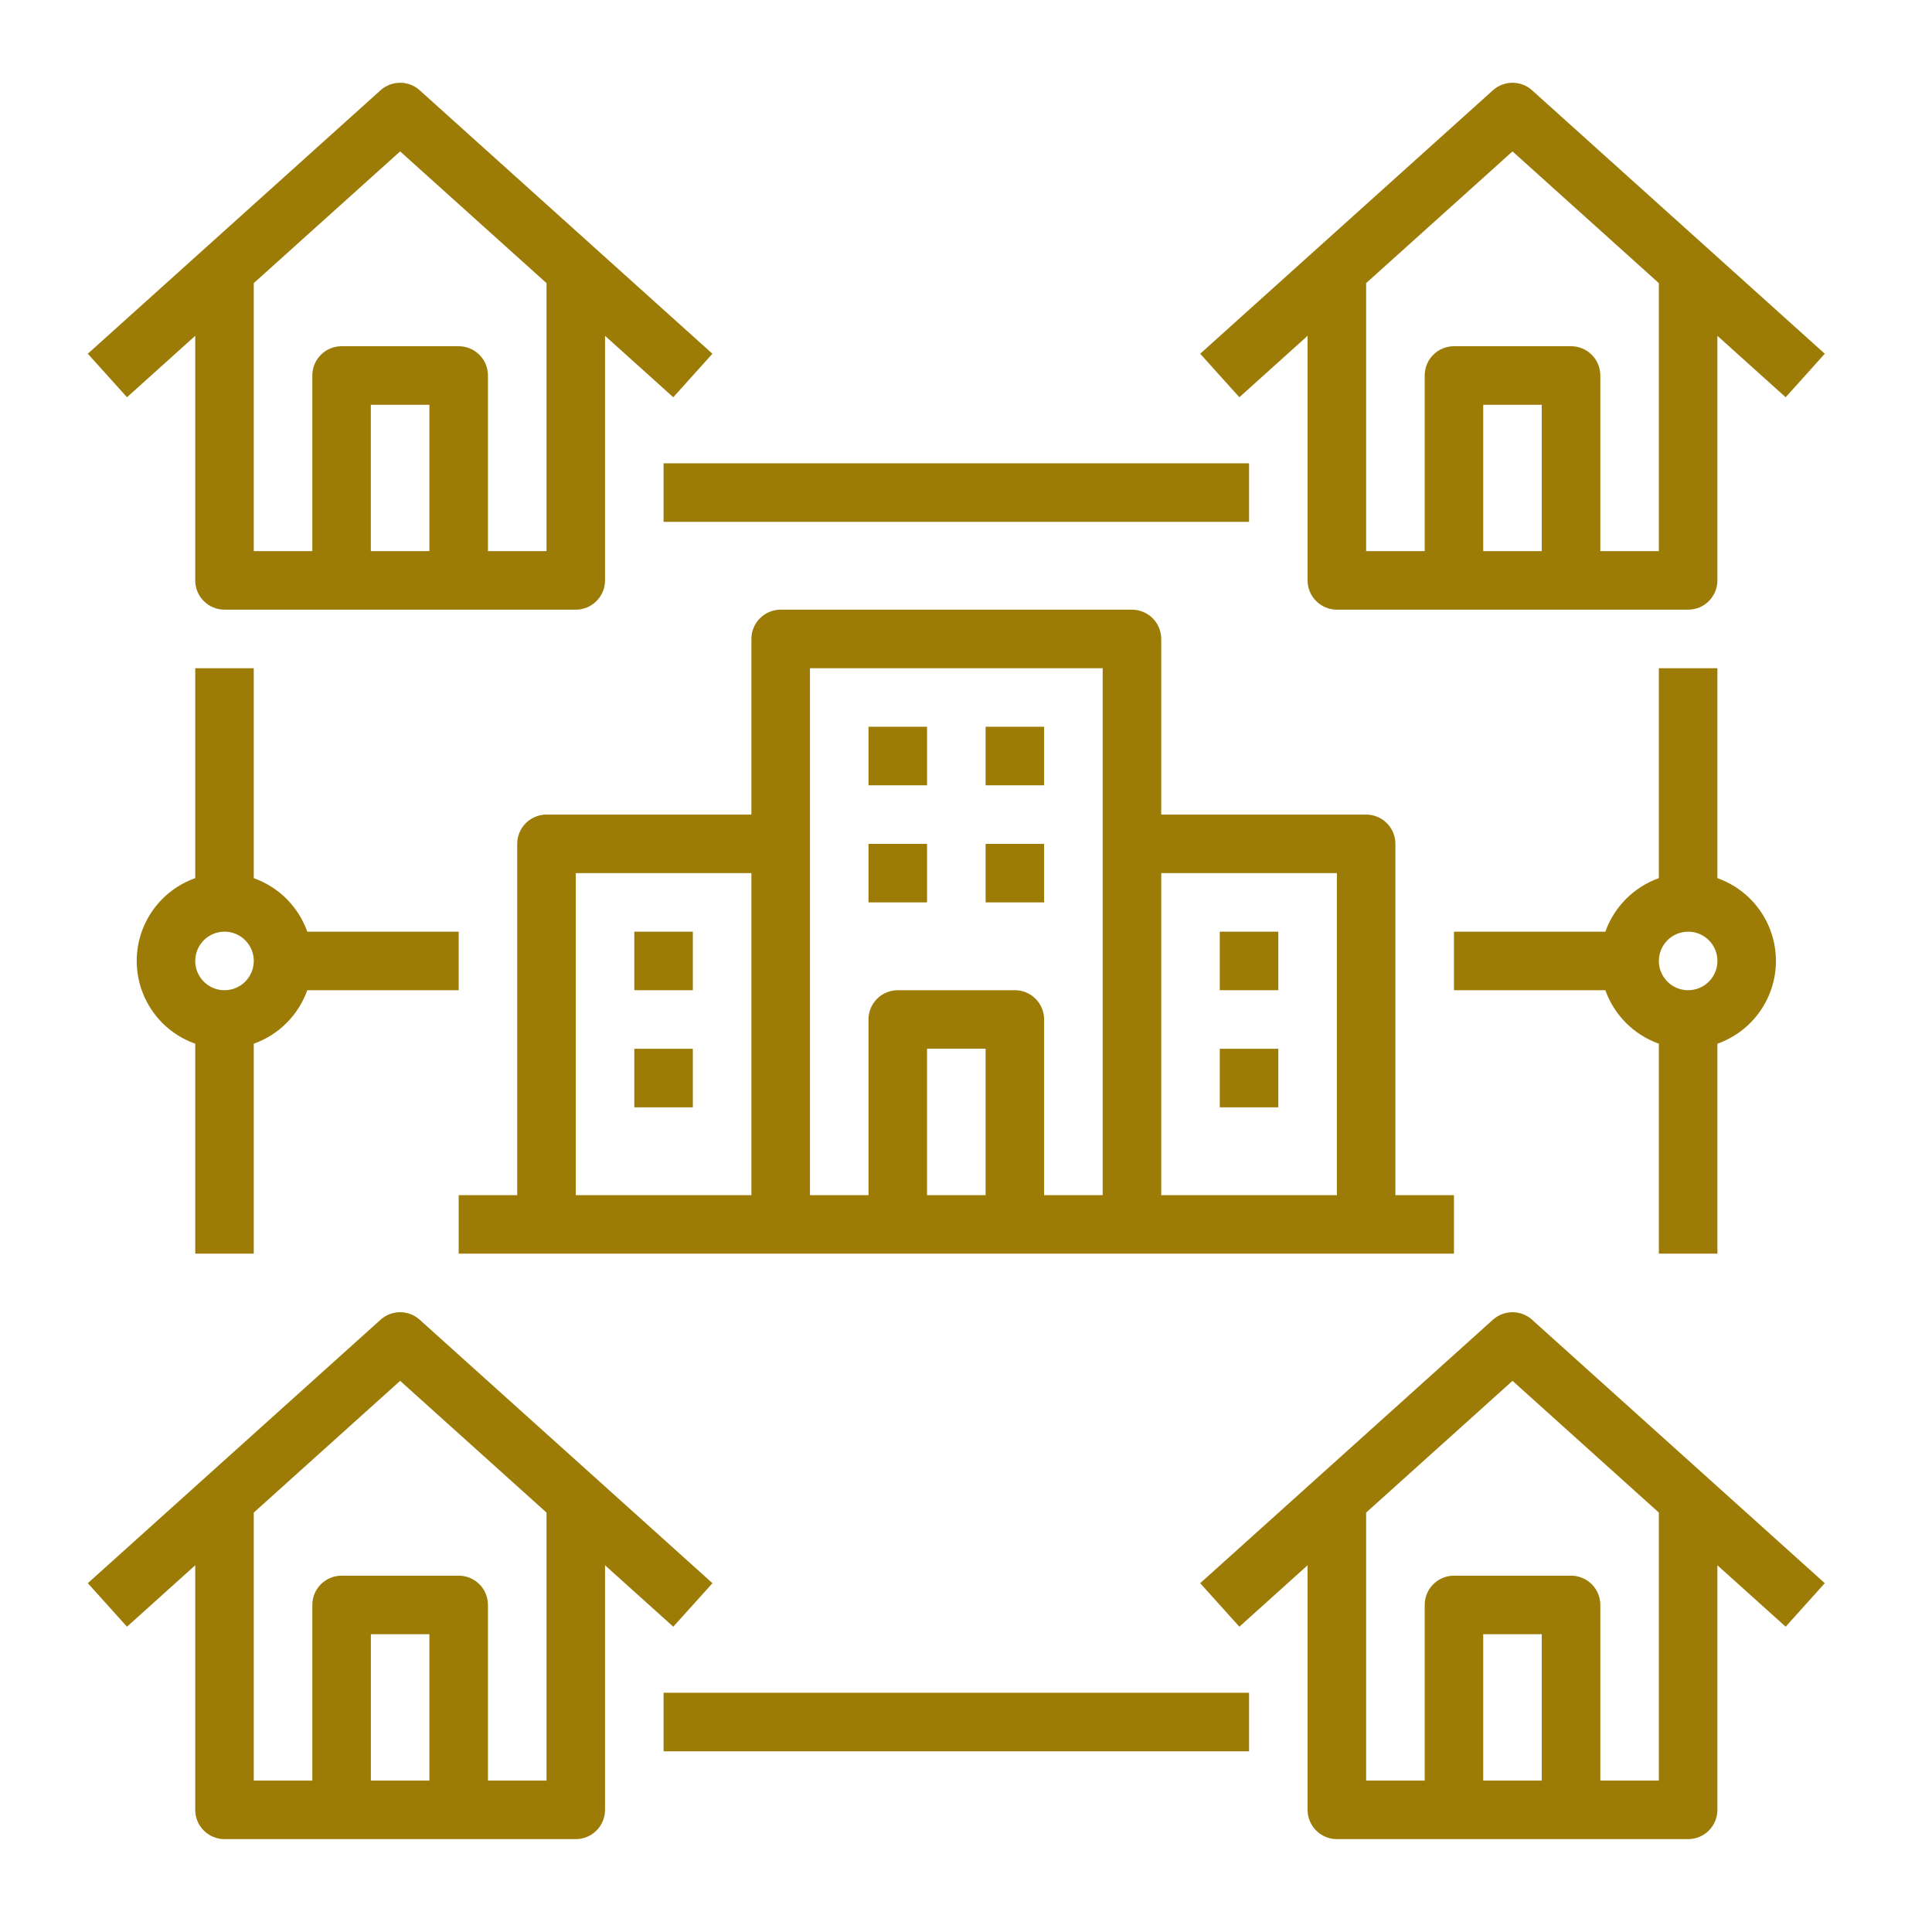
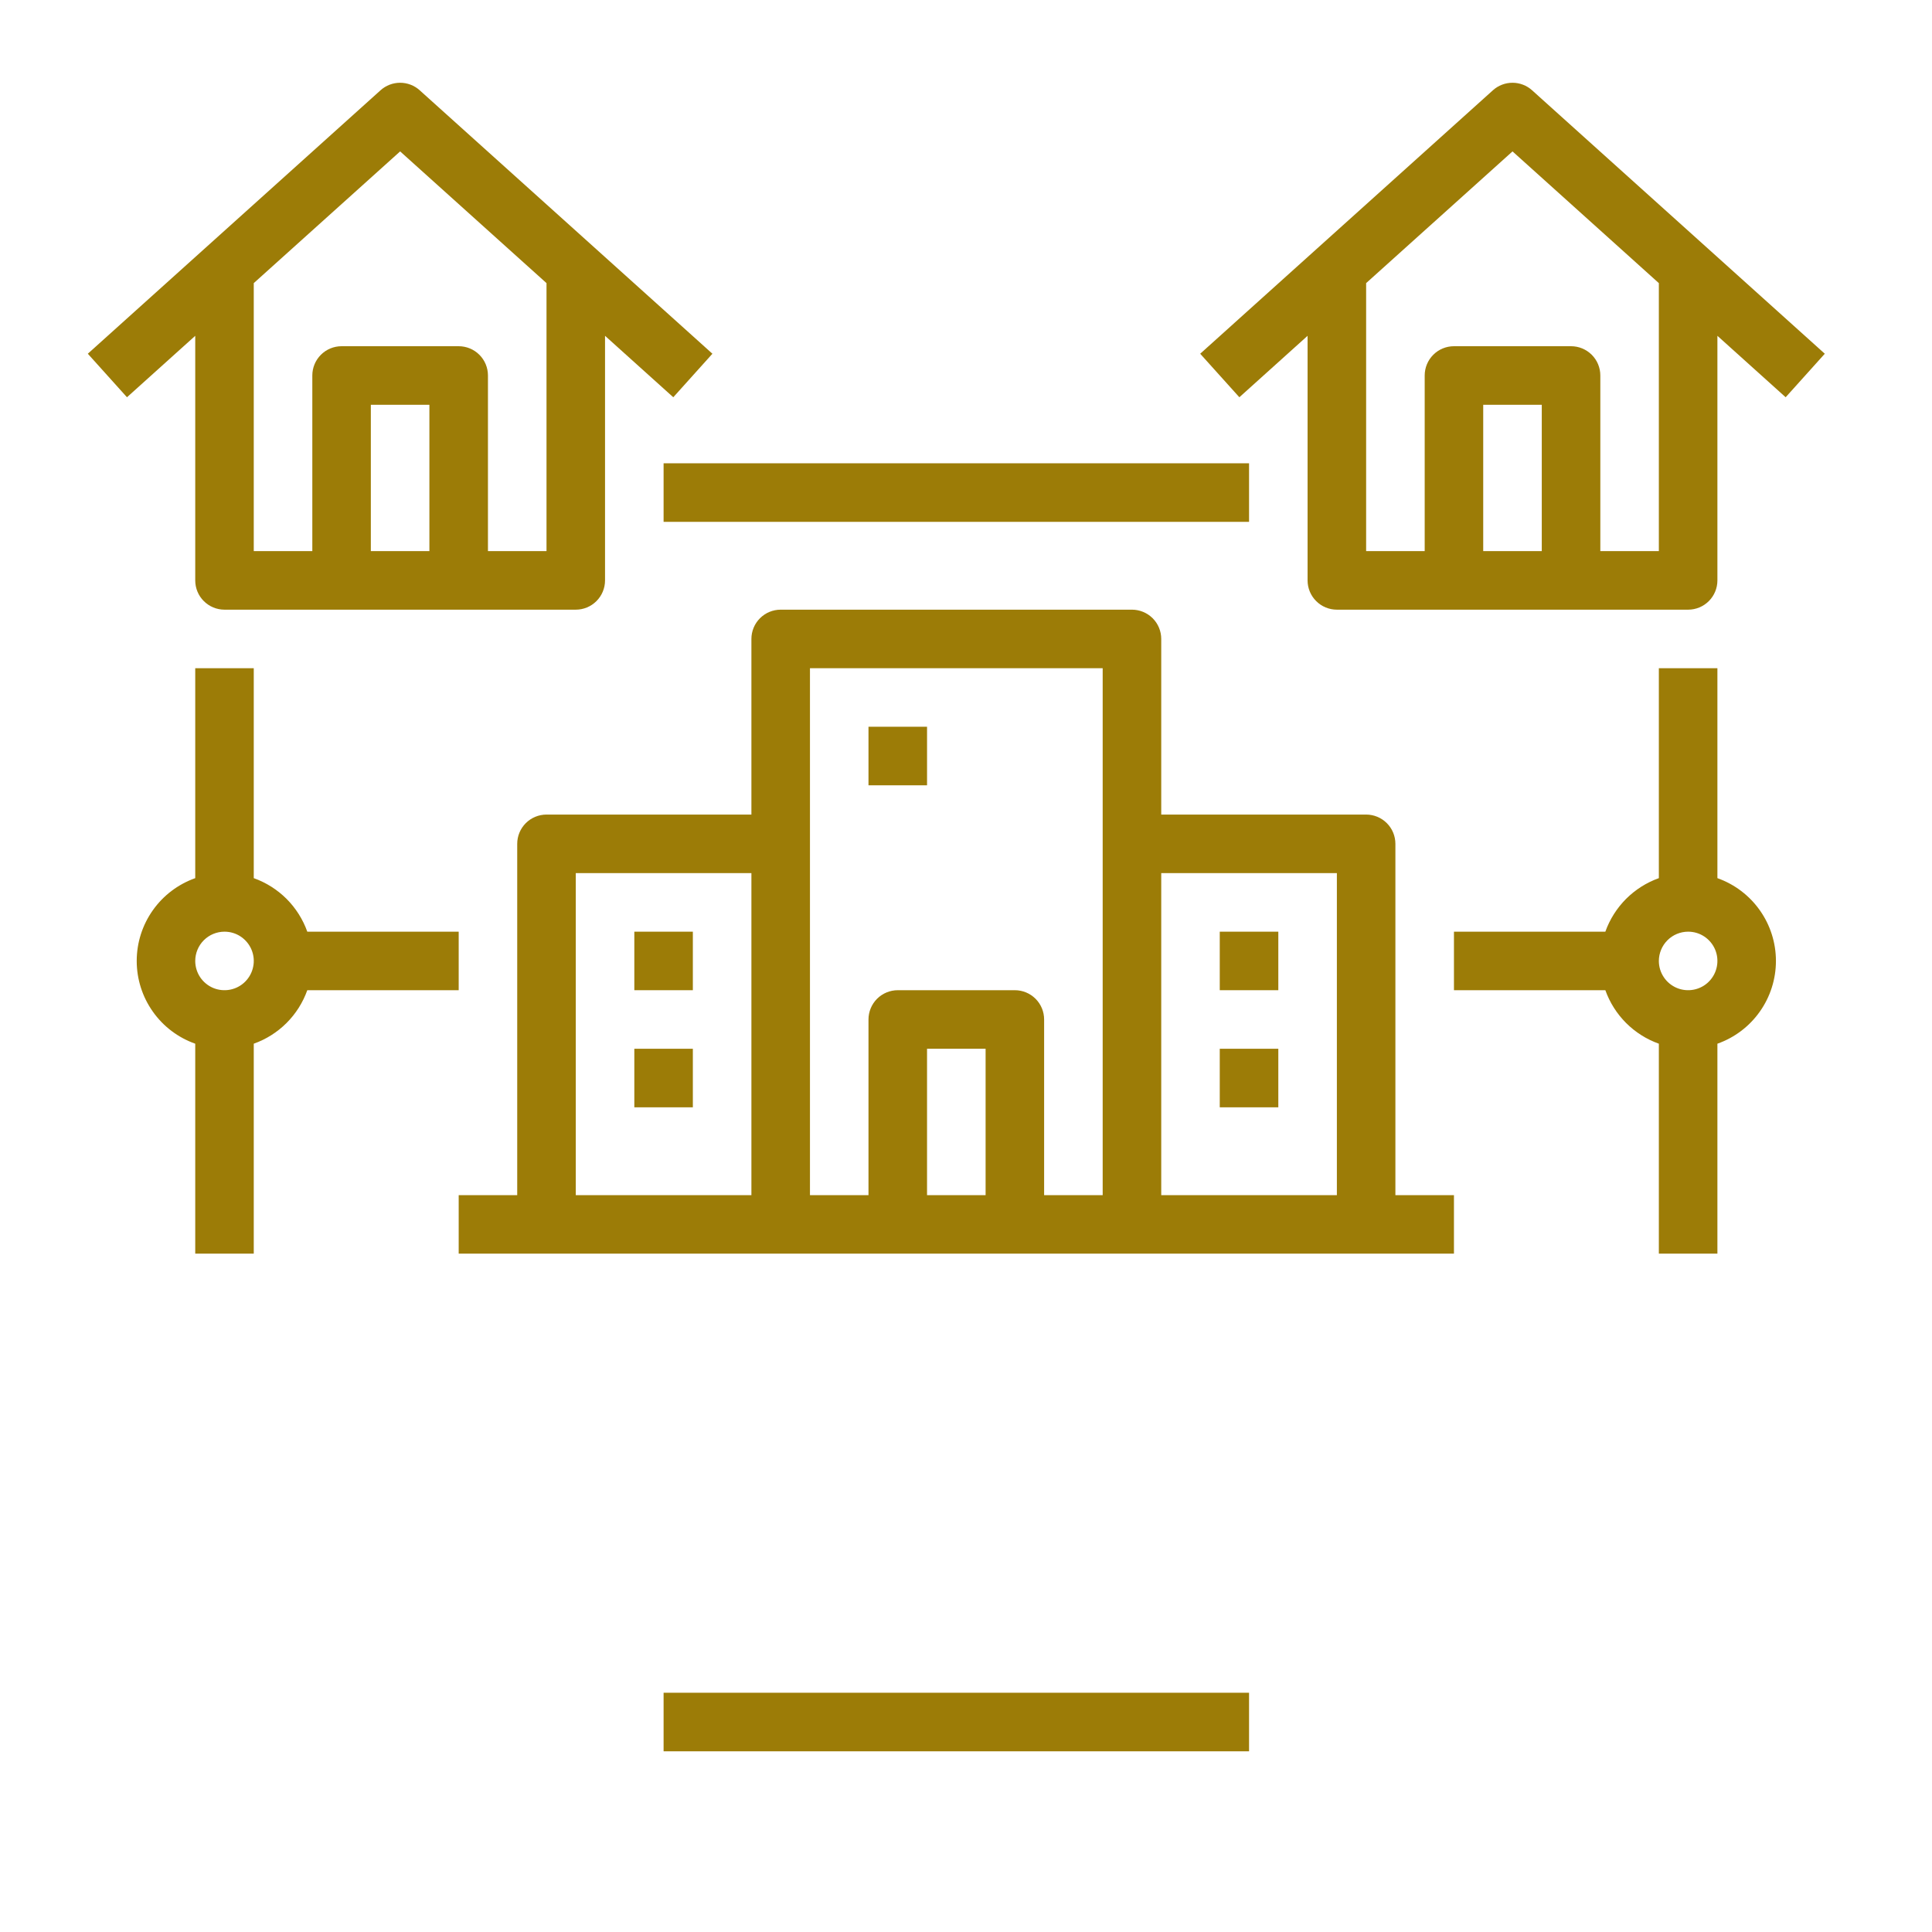
<svg xmlns="http://www.w3.org/2000/svg" width="55" height="55" viewBox="0 0 55 55" fill="none">
  <path d="M24.724 20.689H26.391V22.356H24.724V20.689Z" fill="#9C7C07" />
-   <path d="M28.058 20.689H29.724V22.356H28.058V20.689Z" fill="#9C7C07" />
-   <path d="M24.724 24.023H26.391V25.689H24.724V24.023Z" fill="#9C7C07" />
-   <path d="M28.058 24.023H29.724V25.689H28.058V24.023Z" fill="#9C7C07" />
  <path d="M34.724 29.856H36.391V31.523H34.724V29.856Z" fill="#9C7C07" />
  <path d="M34.724 26.523H36.391V28.189H34.724V26.523Z" fill="#9C7C07" />
  <path d="M18.058 29.856H19.724V31.523H18.058V29.856Z" fill="#9C7C07" />
  <path d="M18.058 26.523H19.724V28.189H18.058V26.523Z" fill="#9C7C07" />
  <path d="M41.391 34.023H39.724V24.023C39.724 23.802 39.637 23.59 39.48 23.433C39.324 23.277 39.112 23.189 38.891 23.189H33.058V18.189C33.058 17.968 32.97 17.756 32.814 17.6C32.657 17.444 32.445 17.356 32.224 17.356H22.224C22.003 17.356 21.791 17.444 21.635 17.6C21.479 17.756 21.391 17.968 21.391 18.189V23.189H15.558C15.337 23.189 15.125 23.277 14.968 23.433C14.812 23.59 14.724 23.802 14.724 24.023V34.023H13.058V35.689H41.391V34.023ZM21.391 34.023H16.391V24.856H21.391V34.023ZM28.058 34.023H26.391V29.856H28.058V34.023ZM31.391 34.023H29.724V29.023C29.724 28.802 29.637 28.59 29.48 28.433C29.324 28.277 29.112 28.189 28.891 28.189H25.558C25.337 28.189 25.125 28.277 24.968 28.433C24.812 28.59 24.724 28.802 24.724 29.023V34.023H23.058V19.023H31.391V34.023ZM38.058 34.023H33.058V24.856H38.058V34.023Z" fill="#9C7C07" />
  <path d="M48.891 35.689V29.712C49.378 29.54 49.8 29.221 50.098 28.799C50.397 28.377 50.557 27.873 50.557 27.356C50.557 26.839 50.397 26.335 50.098 25.913C49.8 25.491 49.378 25.172 48.891 24.999V19.023H47.224V24.999C46.873 25.124 46.555 25.326 46.291 25.589C46.028 25.853 45.826 26.172 45.701 26.523H41.391V28.189H45.701C45.826 28.54 46.028 28.859 46.291 29.122C46.555 29.386 46.873 29.587 47.224 29.712V35.689H48.891ZM48.058 26.523C48.223 26.523 48.384 26.571 48.521 26.663C48.658 26.755 48.765 26.885 48.828 27.037C48.891 27.189 48.907 27.357 48.875 27.518C48.843 27.68 48.764 27.828 48.647 27.945C48.531 28.062 48.382 28.141 48.22 28.173C48.059 28.205 47.891 28.189 47.739 28.126C47.587 28.063 47.456 27.956 47.365 27.819C47.273 27.682 47.224 27.521 47.224 27.356C47.225 27.135 47.313 26.923 47.469 26.767C47.625 26.611 47.837 26.523 48.058 26.523Z" fill="#9C7C07" />
  <path d="M7.224 35.689V29.712C7.575 29.587 7.894 29.386 8.158 29.122C8.421 28.859 8.623 28.54 8.748 28.189H13.058V26.523H8.748C8.623 26.172 8.421 25.853 8.158 25.589C7.894 25.326 7.575 25.124 7.224 24.999V19.023H5.558V24.999C5.071 25.172 4.649 25.491 4.351 25.913C4.052 26.335 3.892 26.839 3.892 27.356C3.892 27.873 4.052 28.377 4.351 28.799C4.649 29.221 5.071 29.54 5.558 29.712V35.689H7.224ZM6.391 26.523C6.556 26.523 6.717 26.571 6.854 26.663C6.991 26.755 7.098 26.885 7.161 27.037C7.224 27.189 7.241 27.357 7.208 27.518C7.176 27.68 7.097 27.828 6.98 27.945C6.864 28.062 6.715 28.141 6.554 28.173C6.392 28.205 6.224 28.189 6.072 28.126C5.92 28.063 5.79 27.956 5.698 27.819C5.607 27.682 5.558 27.521 5.558 27.356C5.558 27.135 5.646 26.923 5.802 26.767C5.958 26.611 6.17 26.523 6.391 26.523Z" fill="#9C7C07" />
  <path d="M18.891 48.189H35.558V49.856H18.891V48.189Z" fill="#9C7C07" />
  <path d="M18.891 13.189H35.558V14.856H18.891V13.189Z" fill="#9C7C07" />
-   <path d="M42.5 37.57L34.167 45.07L35.282 46.309L37.224 44.56V51.523C37.224 51.744 37.312 51.956 37.469 52.112C37.625 52.268 37.837 52.356 38.058 52.356H48.058C48.279 52.356 48.491 52.268 48.647 52.112C48.803 51.956 48.891 51.744 48.891 51.523V44.56L50.834 46.309L51.948 45.07L43.615 37.57C43.462 37.432 43.263 37.356 43.058 37.356C42.852 37.356 42.653 37.432 42.5 37.57ZM43.891 50.689H42.224V46.523H43.891V50.689ZM47.224 50.689H45.558V45.689C45.558 45.468 45.47 45.256 45.314 45.1C45.157 44.944 44.946 44.856 44.724 44.856H41.391C41.17 44.856 40.958 44.944 40.802 45.1C40.646 45.256 40.558 45.468 40.558 45.689V50.689H38.891V43.06L43.058 39.31L47.224 43.06V50.689Z" fill="#9C7C07" />
-   <path d="M20.282 45.07L11.948 37.57C11.795 37.432 11.597 37.356 11.391 37.356C11.185 37.356 10.987 37.432 10.834 37.57L2.5 45.07L3.615 46.309L5.558 44.56V51.523C5.558 51.744 5.645 51.956 5.802 52.112C5.958 52.268 6.17 52.356 6.391 52.356H16.391C16.612 52.356 16.824 52.268 16.98 52.112C17.137 51.956 17.224 51.744 17.224 51.523V44.56L19.167 46.309L20.282 45.07ZM12.224 50.689H10.558V46.523H12.224V50.689ZM15.558 50.689H13.891V45.689C13.891 45.468 13.803 45.256 13.647 45.1C13.491 44.944 13.279 44.856 13.058 44.856H9.724C9.503 44.856 9.291 44.944 9.135 45.1C8.979 45.256 8.891 45.468 8.891 45.689V50.689H7.224V43.06L11.391 39.31L15.558 43.06V50.689Z" fill="#9C7C07" />
  <path d="M37.224 9.56V16.523C37.224 16.744 37.312 16.956 37.469 17.112C37.625 17.268 37.837 17.356 38.058 17.356H48.058C48.279 17.356 48.491 17.268 48.647 17.112C48.803 16.956 48.891 16.744 48.891 16.523V9.56L50.834 11.309L51.948 10.07L43.615 2.57C43.462 2.432 43.263 2.356 43.058 2.356C42.852 2.356 42.653 2.432 42.5 2.57L34.167 10.07L35.282 11.309L37.224 9.56ZM43.891 15.689H42.224V11.523H43.891V15.689ZM38.891 8.06L43.058 4.31L47.224 8.06V15.689H45.558V10.689C45.558 10.468 45.47 10.256 45.314 10.1C45.157 9.944 44.946 9.856 44.724 9.856H41.391C41.17 9.856 40.958 9.944 40.802 10.1C40.646 10.256 40.558 10.468 40.558 10.689V15.689H38.891V8.06Z" fill="#9C7C07" />
  <path d="M5.558 9.56V16.523C5.558 16.744 5.645 16.956 5.802 17.112C5.958 17.268 6.17 17.356 6.391 17.356H16.391C16.612 17.356 16.824 17.268 16.98 17.112C17.136 16.956 17.224 16.744 17.224 16.523V9.56L19.167 11.309L20.281 10.07L11.948 2.57C11.795 2.432 11.596 2.356 11.391 2.356C11.185 2.356 10.986 2.432 10.833 2.57L2.5 10.07L3.615 11.309L5.558 9.56ZM12.224 15.689H10.557V11.523H12.224V15.689ZM7.224 8.06L11.391 4.31L15.558 8.06V15.689H13.891V10.689C13.891 10.468 13.803 10.256 13.647 10.1C13.491 9.944 13.279 9.856 13.057 9.856H9.724C9.503 9.856 9.291 9.944 9.135 10.1C8.979 10.256 8.891 10.468 8.891 10.689V15.689H7.224V8.06Z" fill="#9C7C07" />
</svg>